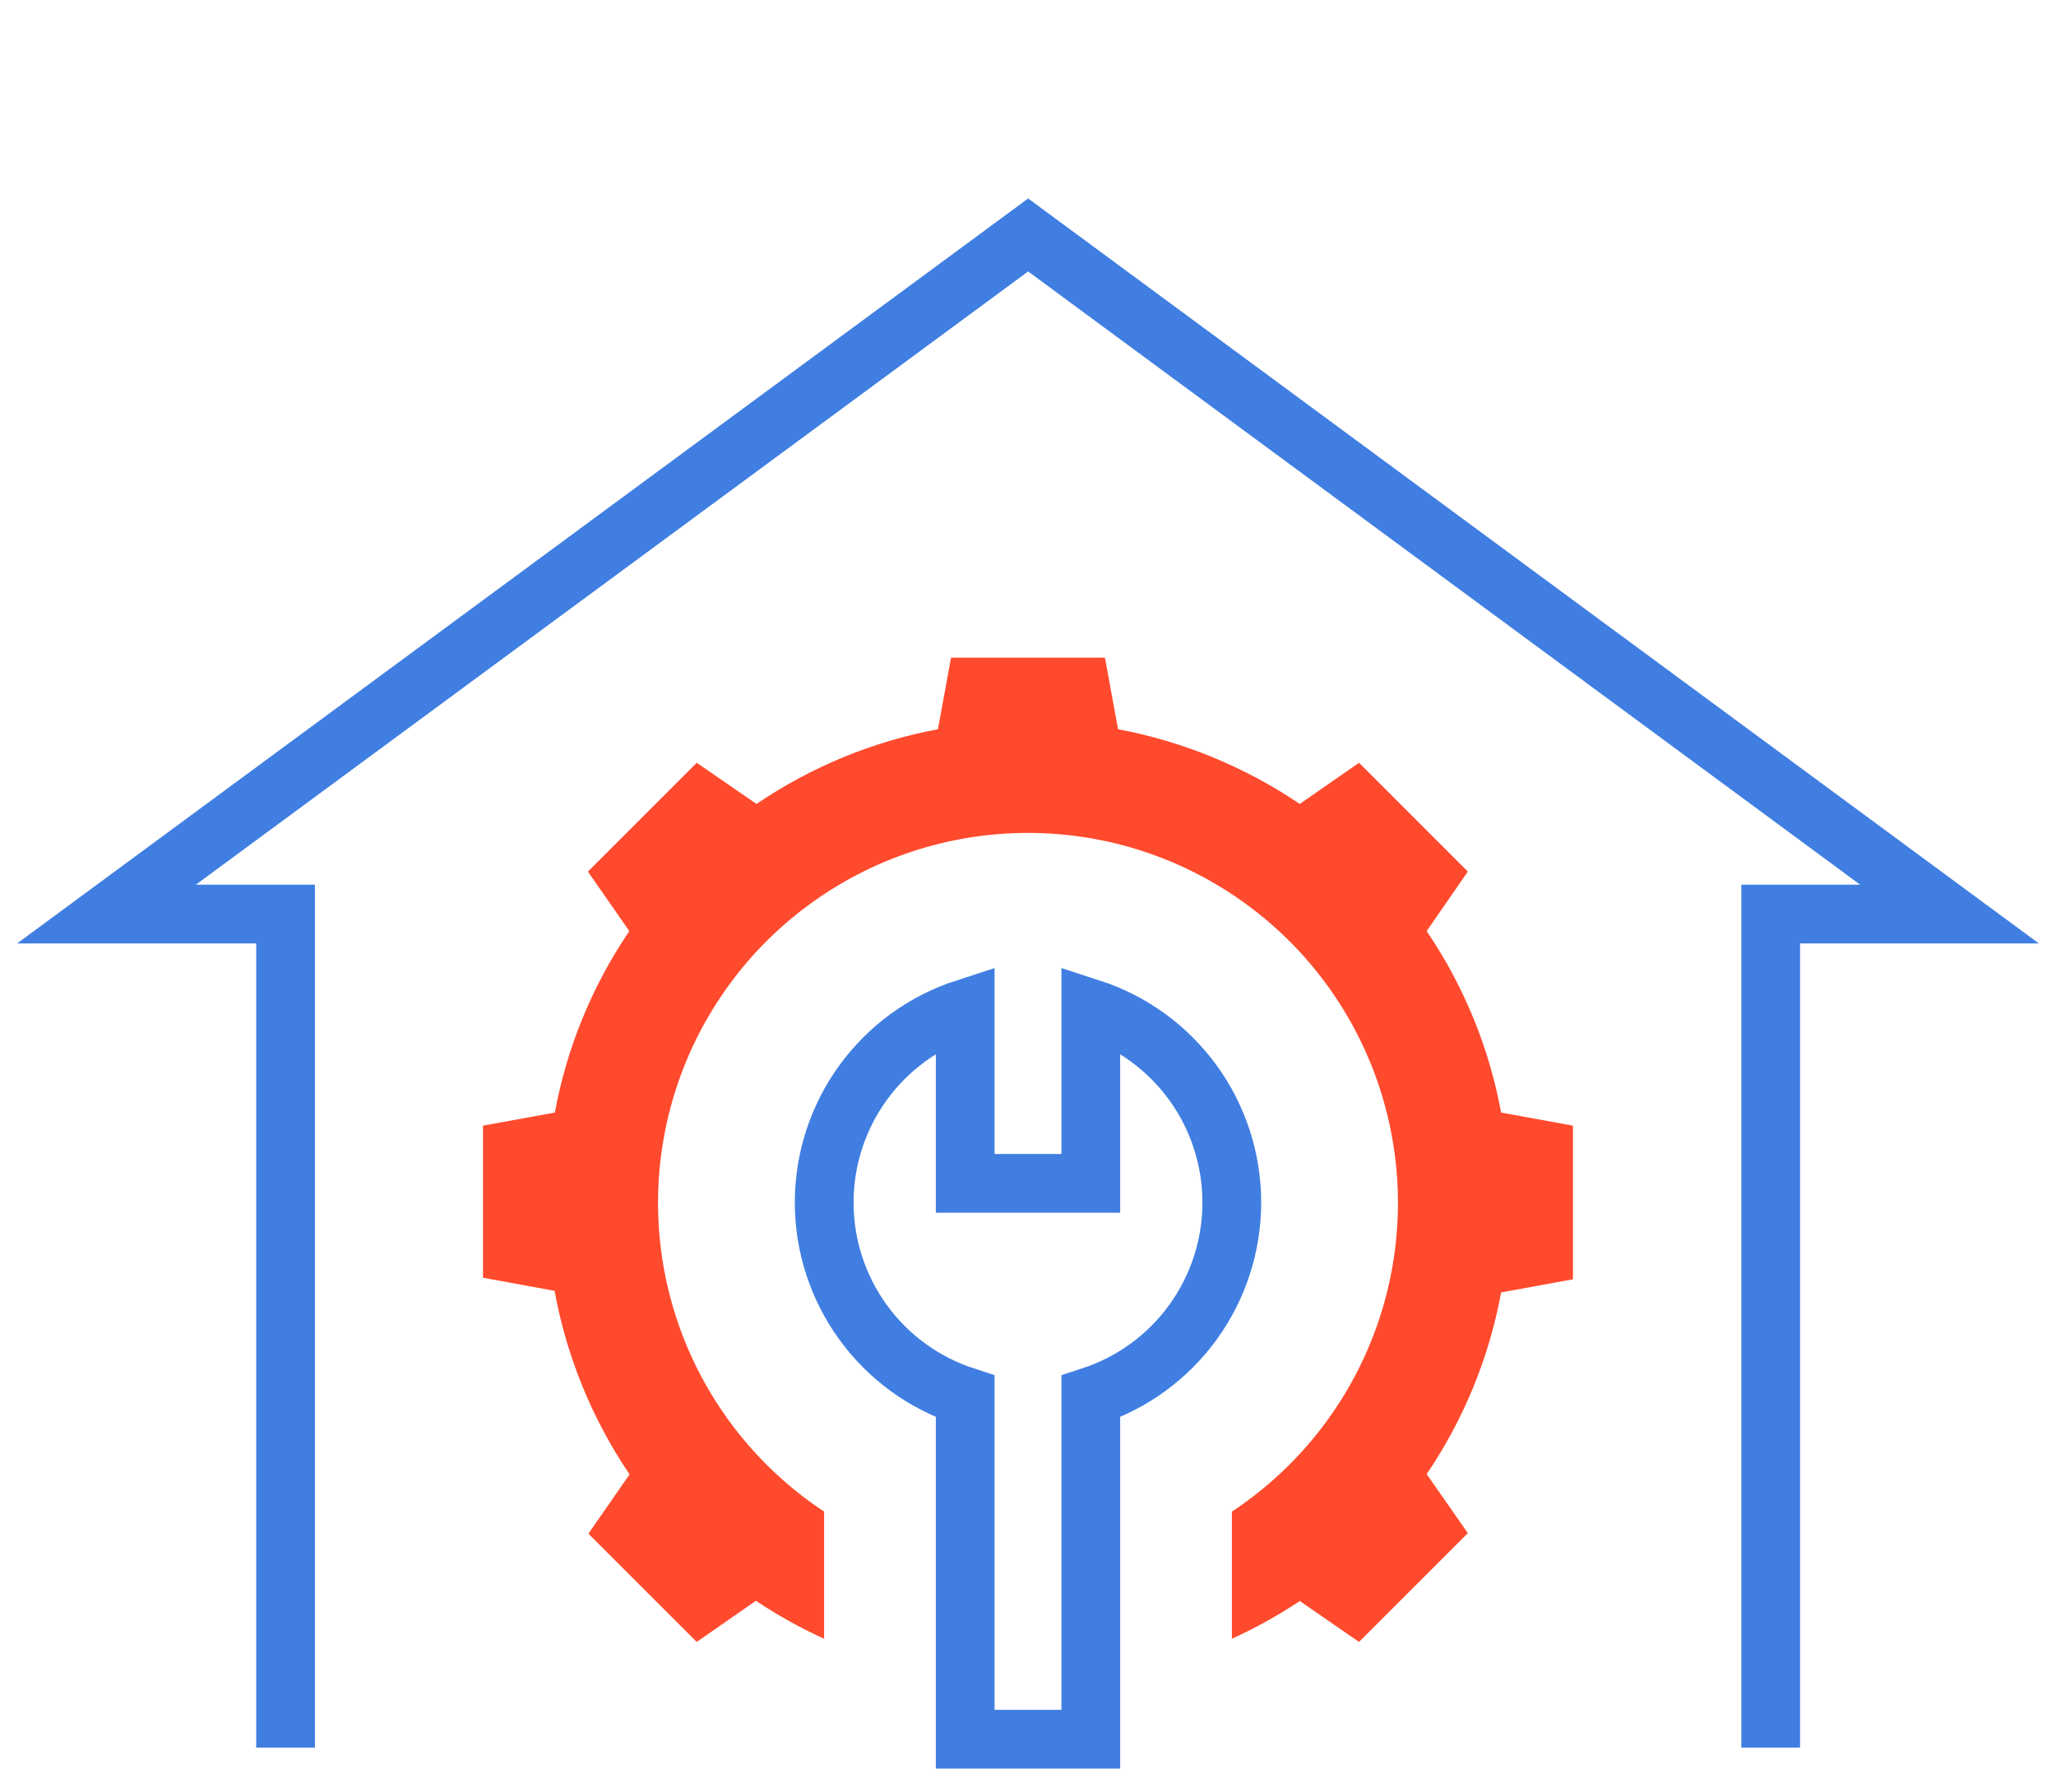
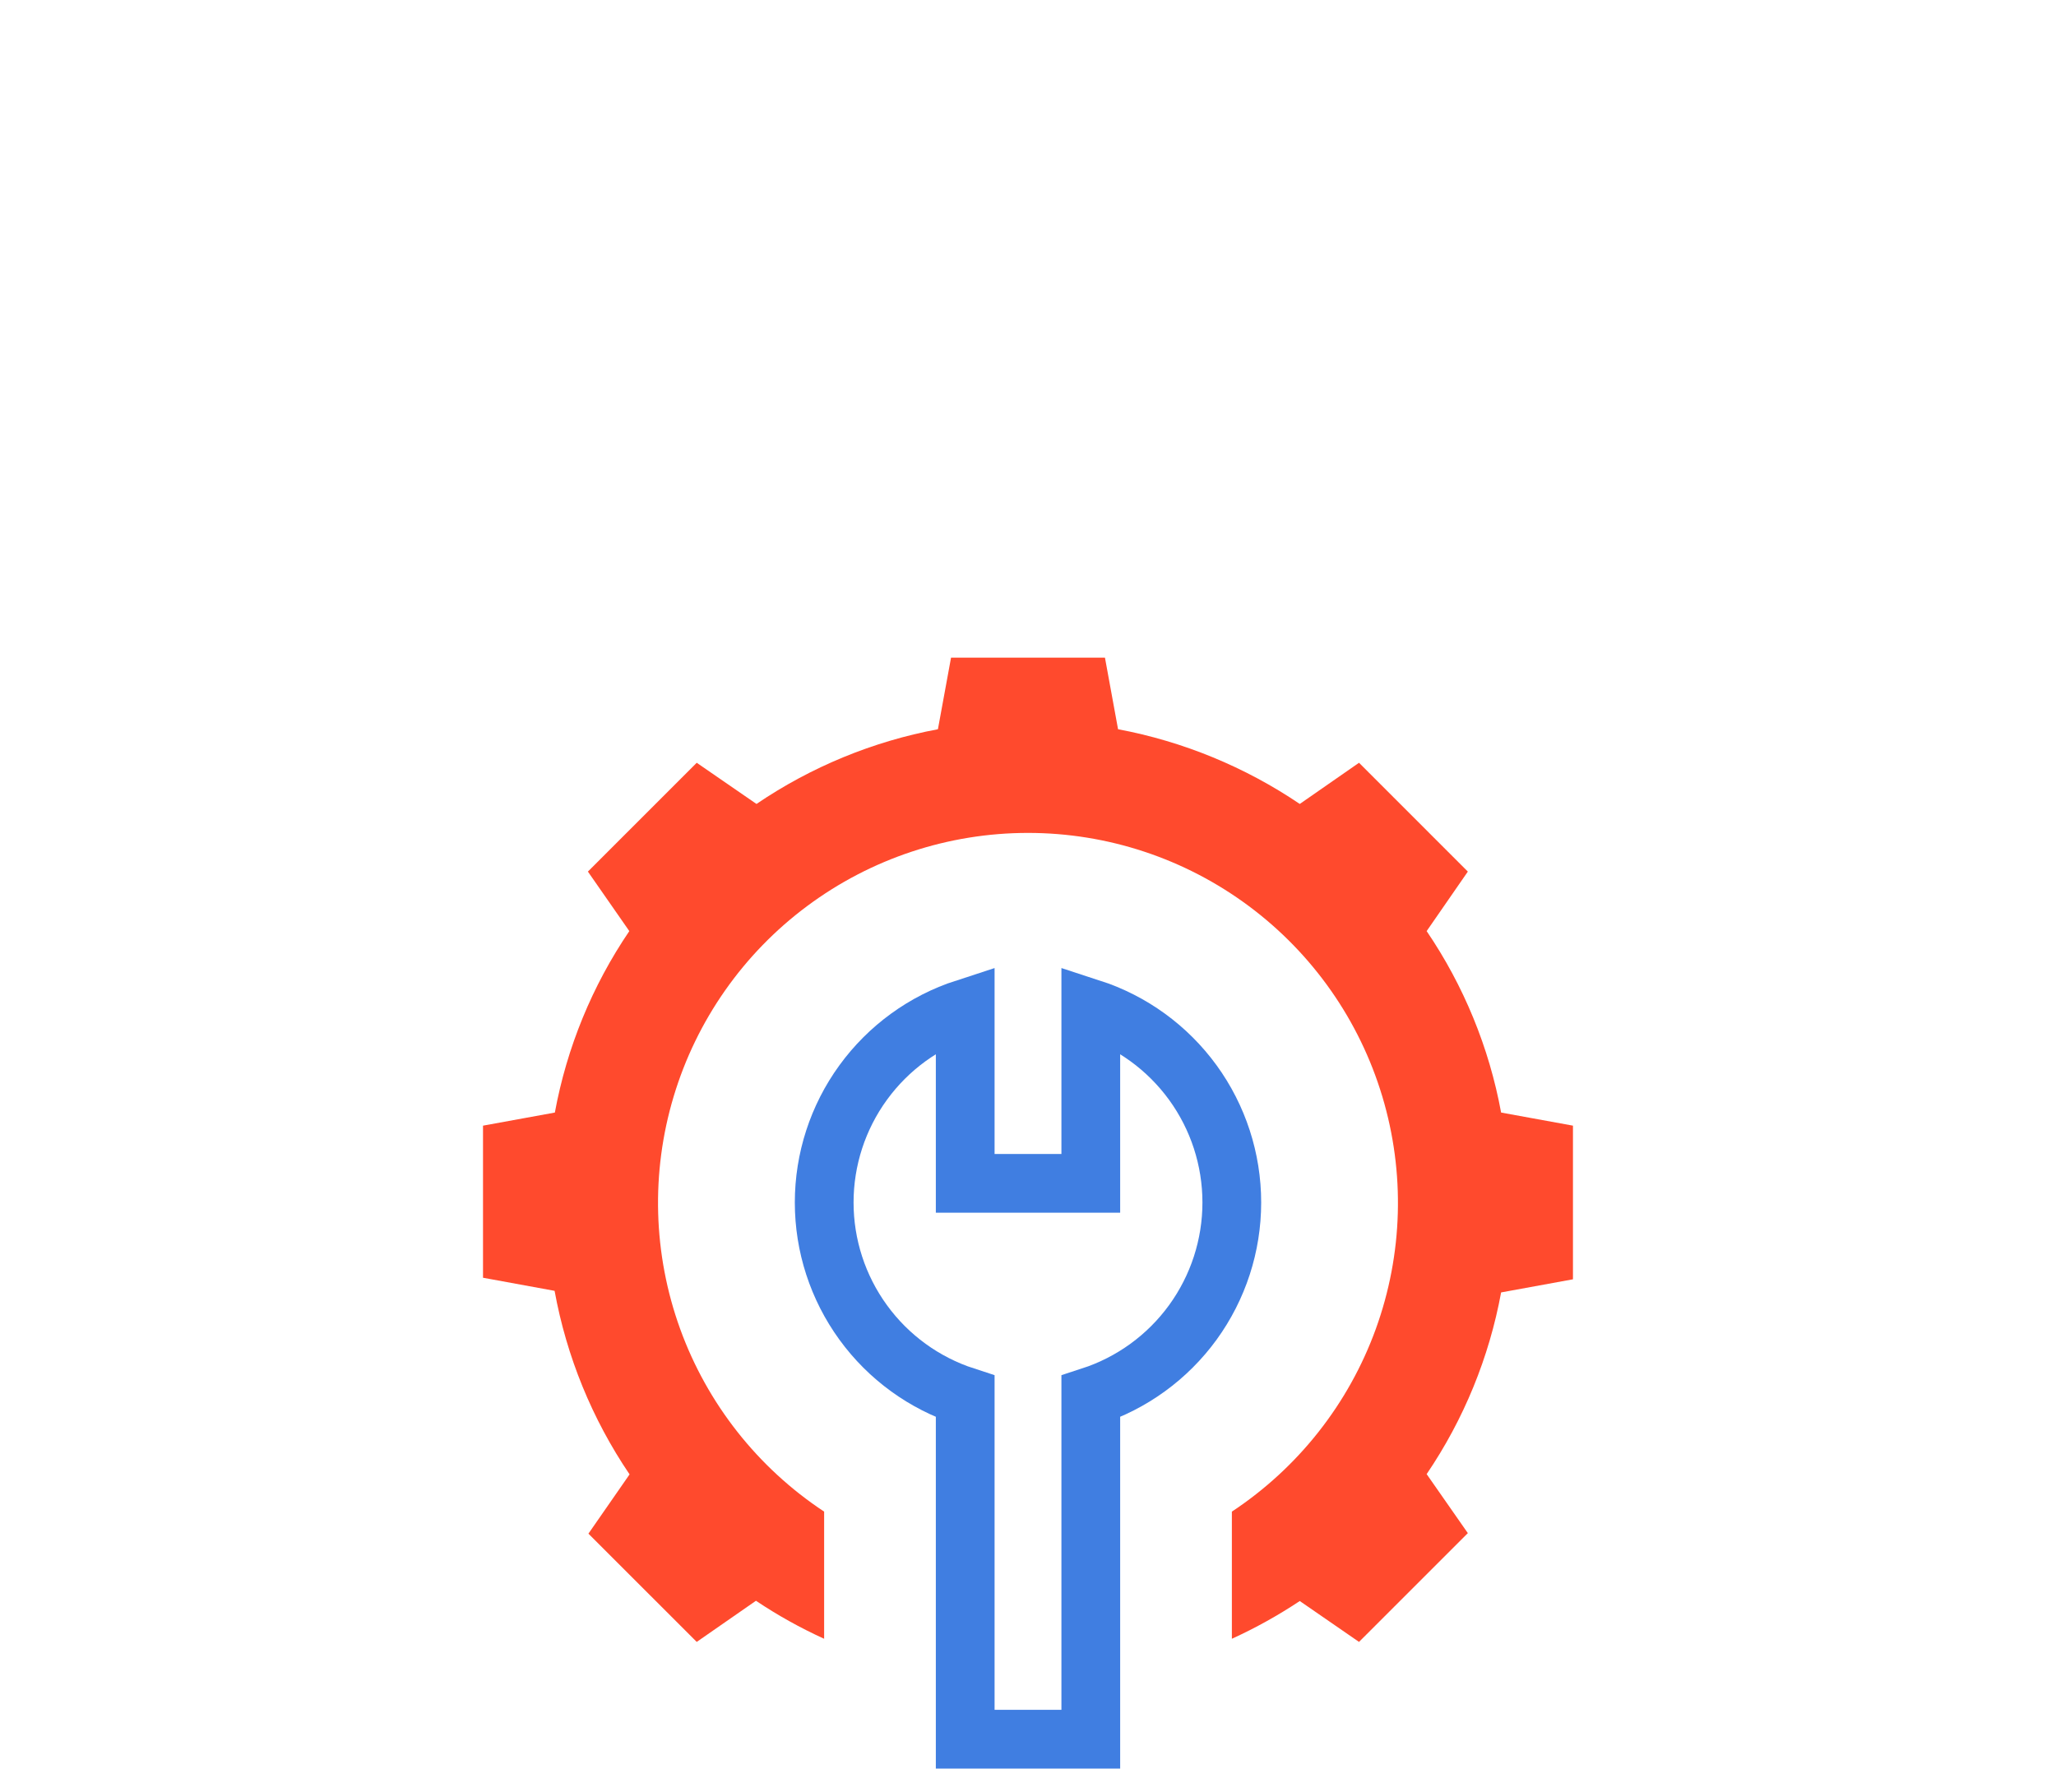
<svg xmlns="http://www.w3.org/2000/svg" width="70" height="61" viewBox="0 0 70 61" fill="none">
-   <path d="M60.286 59.5V31.121H66.374L35.005 8L3.626 31.121H9.723V59.5" stroke="#407EE1" stroke-width="2" stroke-miterlimit="10" />
  <path d="M37.138 34.335V40.289H32.862V34.335C31.466 34.788 30.25 35.671 29.388 36.858C28.525 38.044 28.061 39.474 28.061 40.941C28.061 42.408 28.525 43.837 29.388 45.024C30.25 46.211 31.466 47.094 32.862 47.547V59.214H37.138V47.547C38.533 47.094 39.749 46.211 40.612 45.024C41.474 43.837 41.939 42.408 41.939 40.941C41.939 39.474 41.474 38.044 40.612 36.858C39.749 35.671 38.533 34.788 37.138 34.335V34.335Z" stroke="#407EE1" stroke-width="2" stroke-miterlimit="10" />
  <path d="M28.059 55.795C27.251 55.427 26.475 54.995 25.738 54.501L23.721 55.902L20.034 52.216L21.435 50.198C20.159 48.315 19.29 46.187 18.882 43.949L16.445 43.503V38.325L18.891 37.879C19.299 35.666 20.162 33.562 21.426 31.701L20.016 29.675L23.721 25.97L25.756 27.372C27.618 26.108 29.721 25.242 31.933 24.828L32.38 22.39H37.62L38.066 24.828C40.28 25.244 42.386 26.11 44.253 27.372L46.27 25.97L49.975 29.675L48.573 31.701C49.837 33.562 50.701 35.666 51.108 37.879L53.554 38.325V43.556L51.108 44.003C50.701 46.218 49.837 48.325 48.573 50.189L49.975 52.198L46.27 55.902L44.253 54.51C43.517 54.999 42.744 55.429 41.941 55.795V51.466C44.2 49.973 45.919 47.792 46.842 45.246C47.765 42.7 47.842 39.925 47.063 37.331C46.284 34.737 44.69 32.464 42.517 30.848C40.344 29.231 37.708 28.358 35 28.358C32.291 28.358 29.655 29.231 27.482 30.848C25.309 32.464 23.715 34.737 22.936 37.331C22.157 39.925 22.235 42.7 23.157 45.246C24.08 47.792 25.799 49.973 28.059 51.466V55.795Z" fill="#FF4A2D" />
</svg>